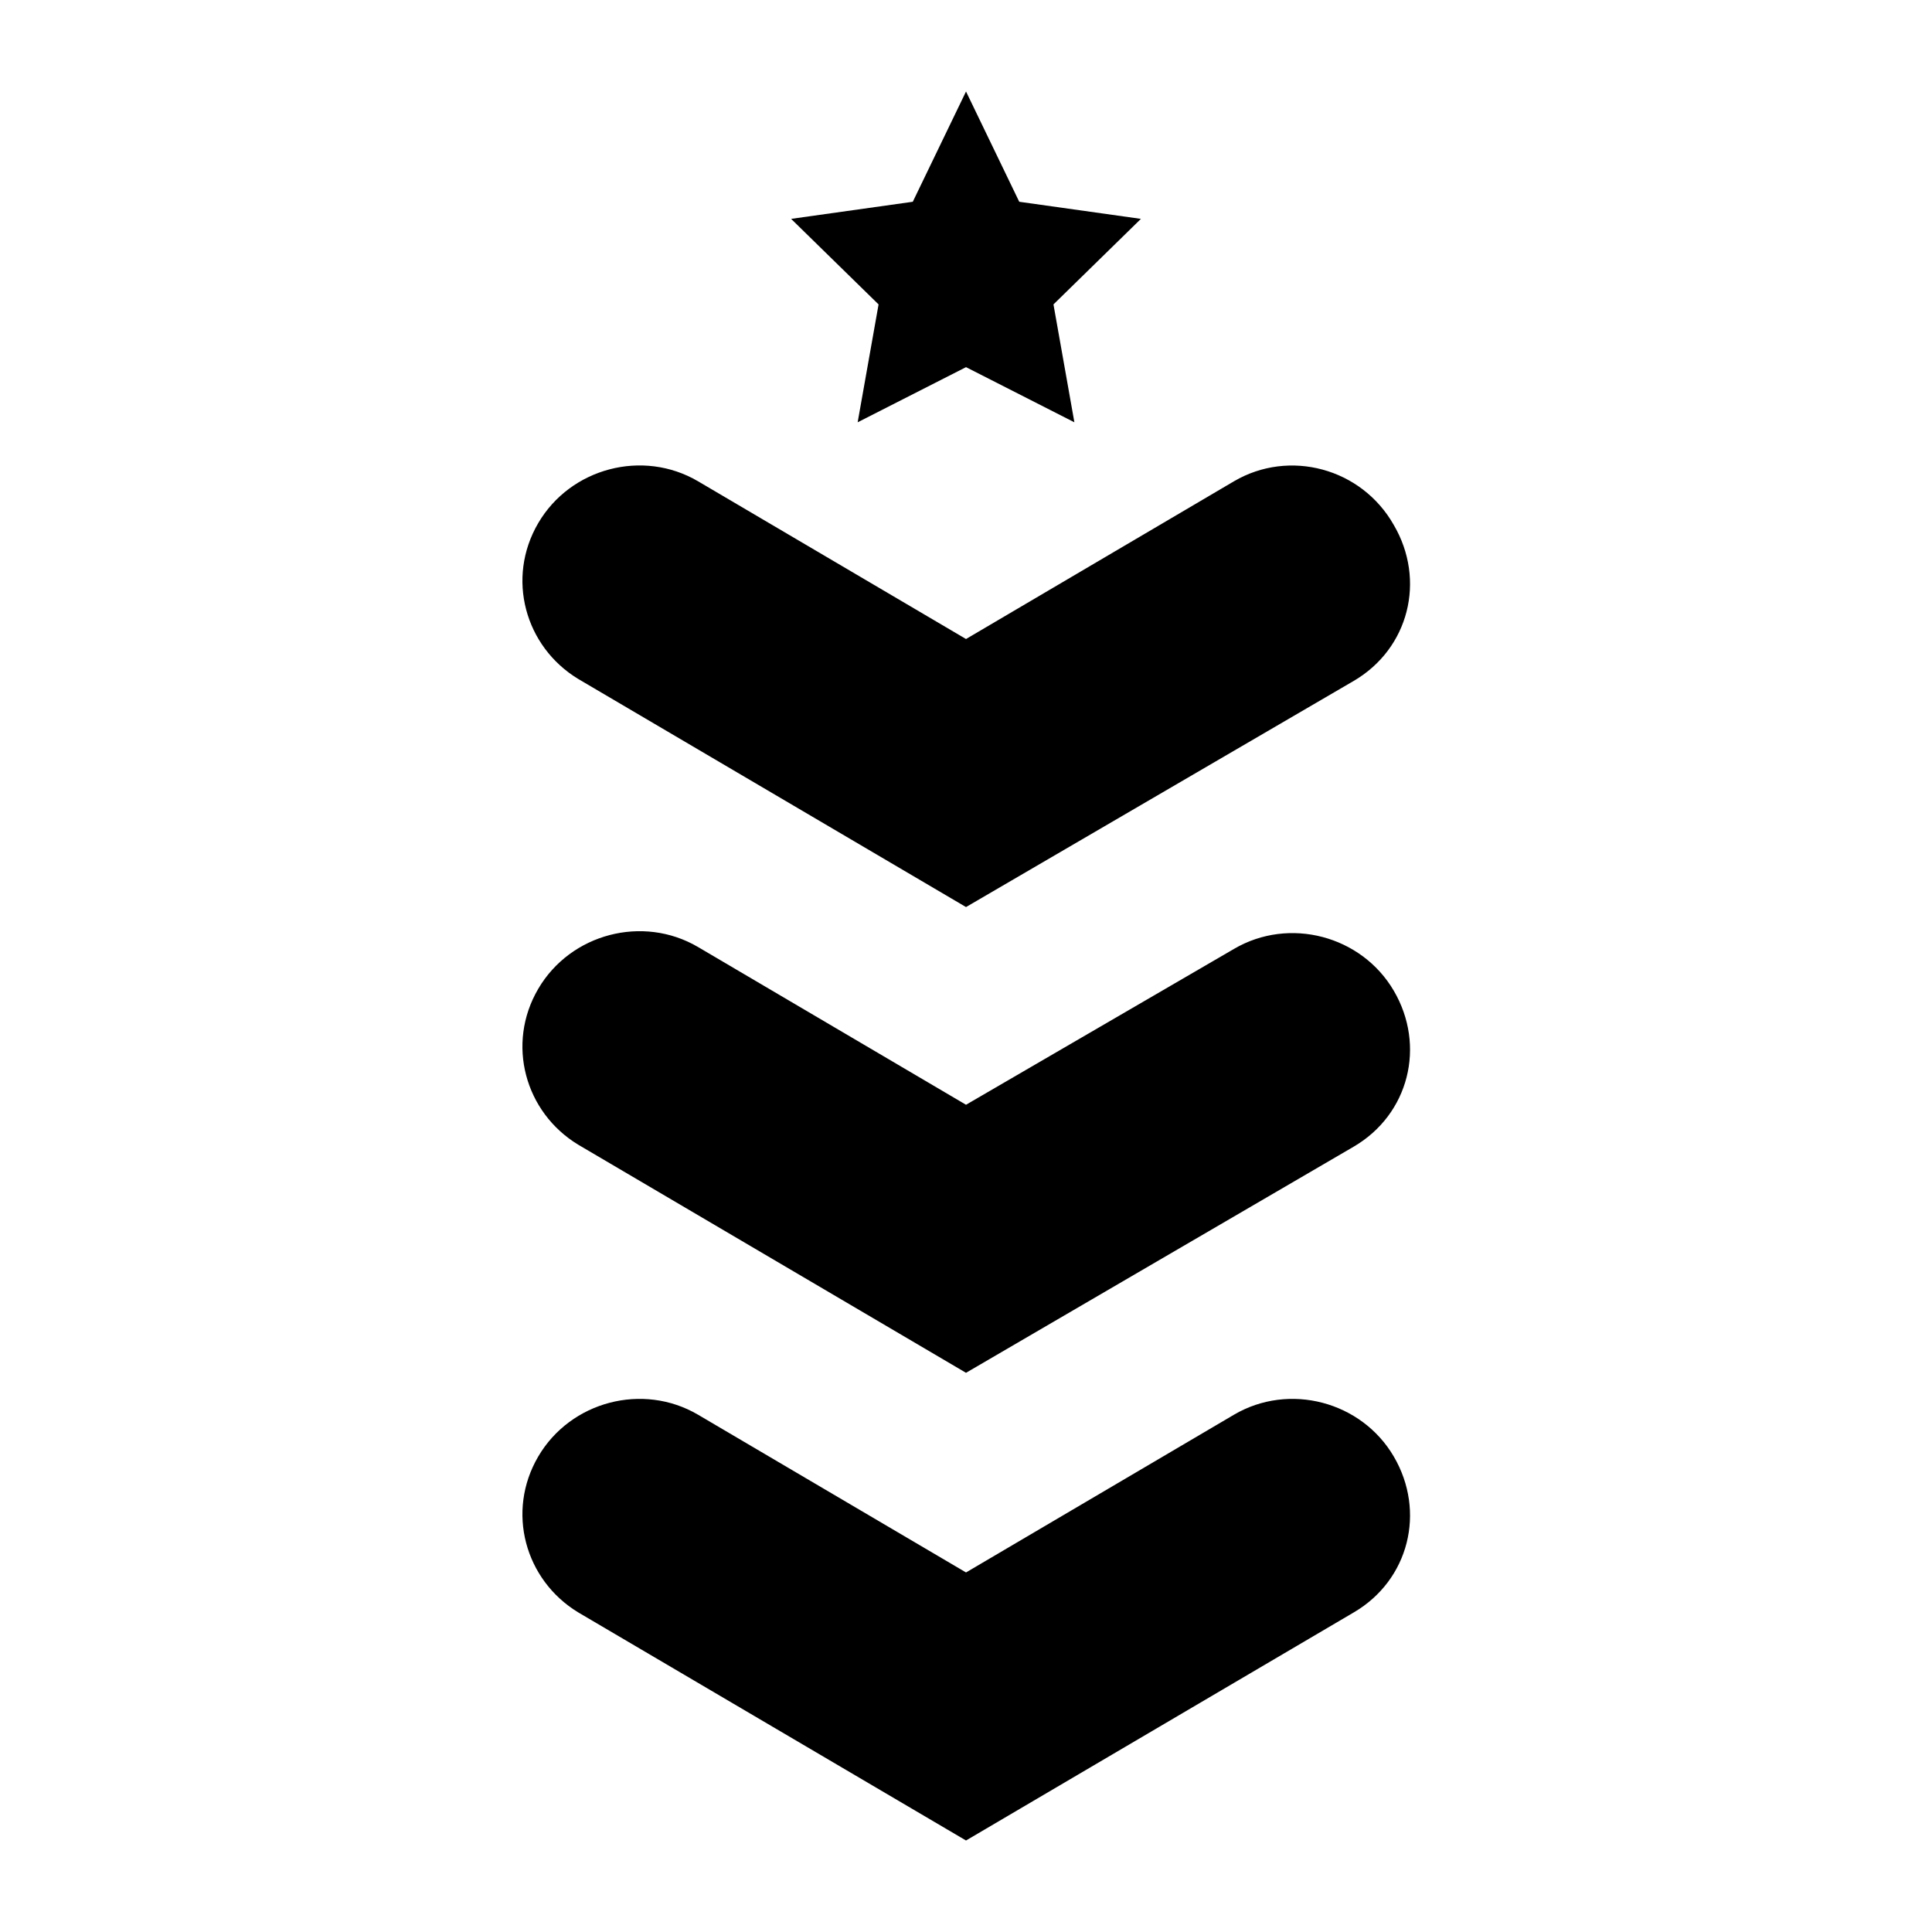
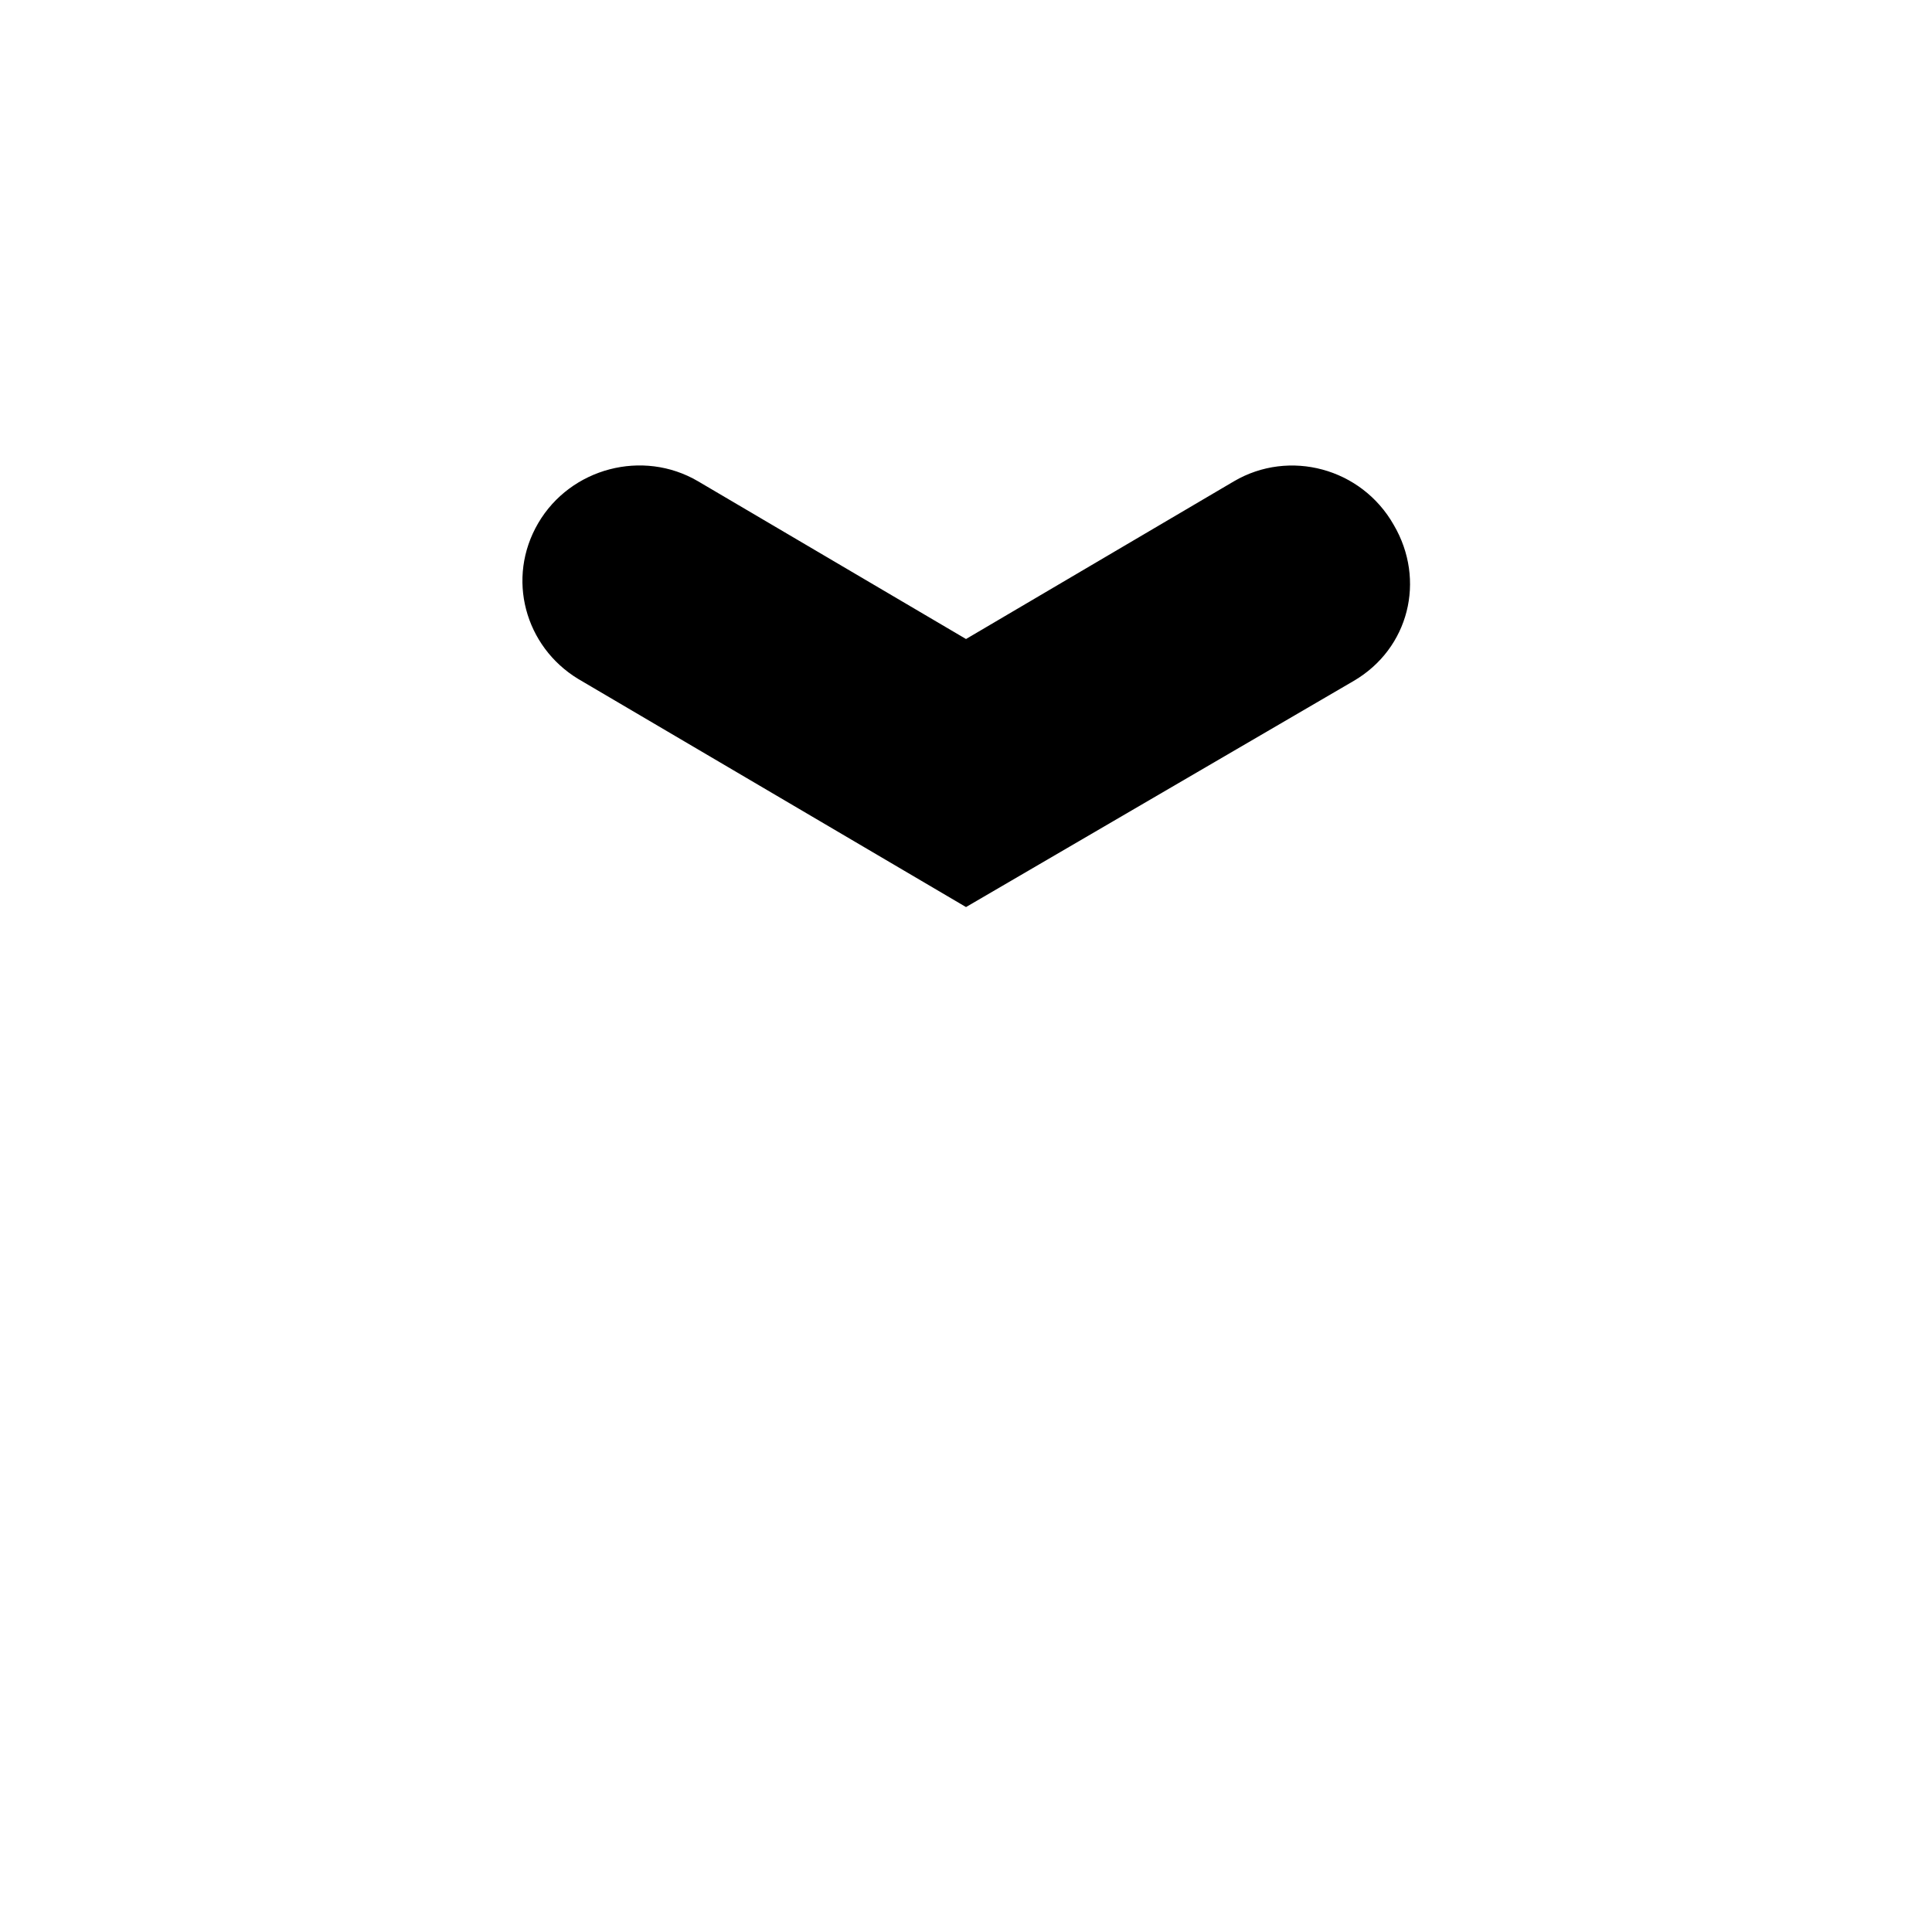
<svg xmlns="http://www.w3.org/2000/svg" fill="#000000" width="800px" height="800px" version="1.1" viewBox="144 144 512 512">
  <g>
    <path d="m471.04 271.53-71.035 41.816-71.039-41.816c-14.609-8.566-33.754-3.527-42.32 11.082s-3.527 32.746 10.578 41.312l102.78 60.457 102.78-59.953c14.609-8.566 19.145-26.703 10.578-41.312-8.566-15.113-27.711-20.152-42.32-11.586z" />
-     <path d="m471.04 395.46-71.035 41.312-71.039-41.816c-14.609-8.566-33.754-3.527-42.32 11.082s-3.527 32.746 10.578 41.312l102.78 60.457 102.78-59.953c14.609-8.566 19.145-26.703 10.578-41.312-8.566-14.609-27.711-19.648-42.32-11.082z" />
-     <path d="m471.04 518.9-71.035 41.816-71.039-41.816c-14.609-8.566-33.754-3.527-42.32 11.082s-3.527 32.746 10.578 41.312l102.78 60.457 102.78-60.457c14.609-8.566 19.145-26.703 10.578-41.312-8.566-14.609-27.711-19.648-42.32-11.082z" />
-     <path d="m414.11 197.47-14.105-29.223-14.109 29.223-32.242 4.531 23.176 22.672-5.543 31.238 28.719-14.613 28.715 14.613-5.543-31.238 23.176-22.672z" />
  </g>
</svg>